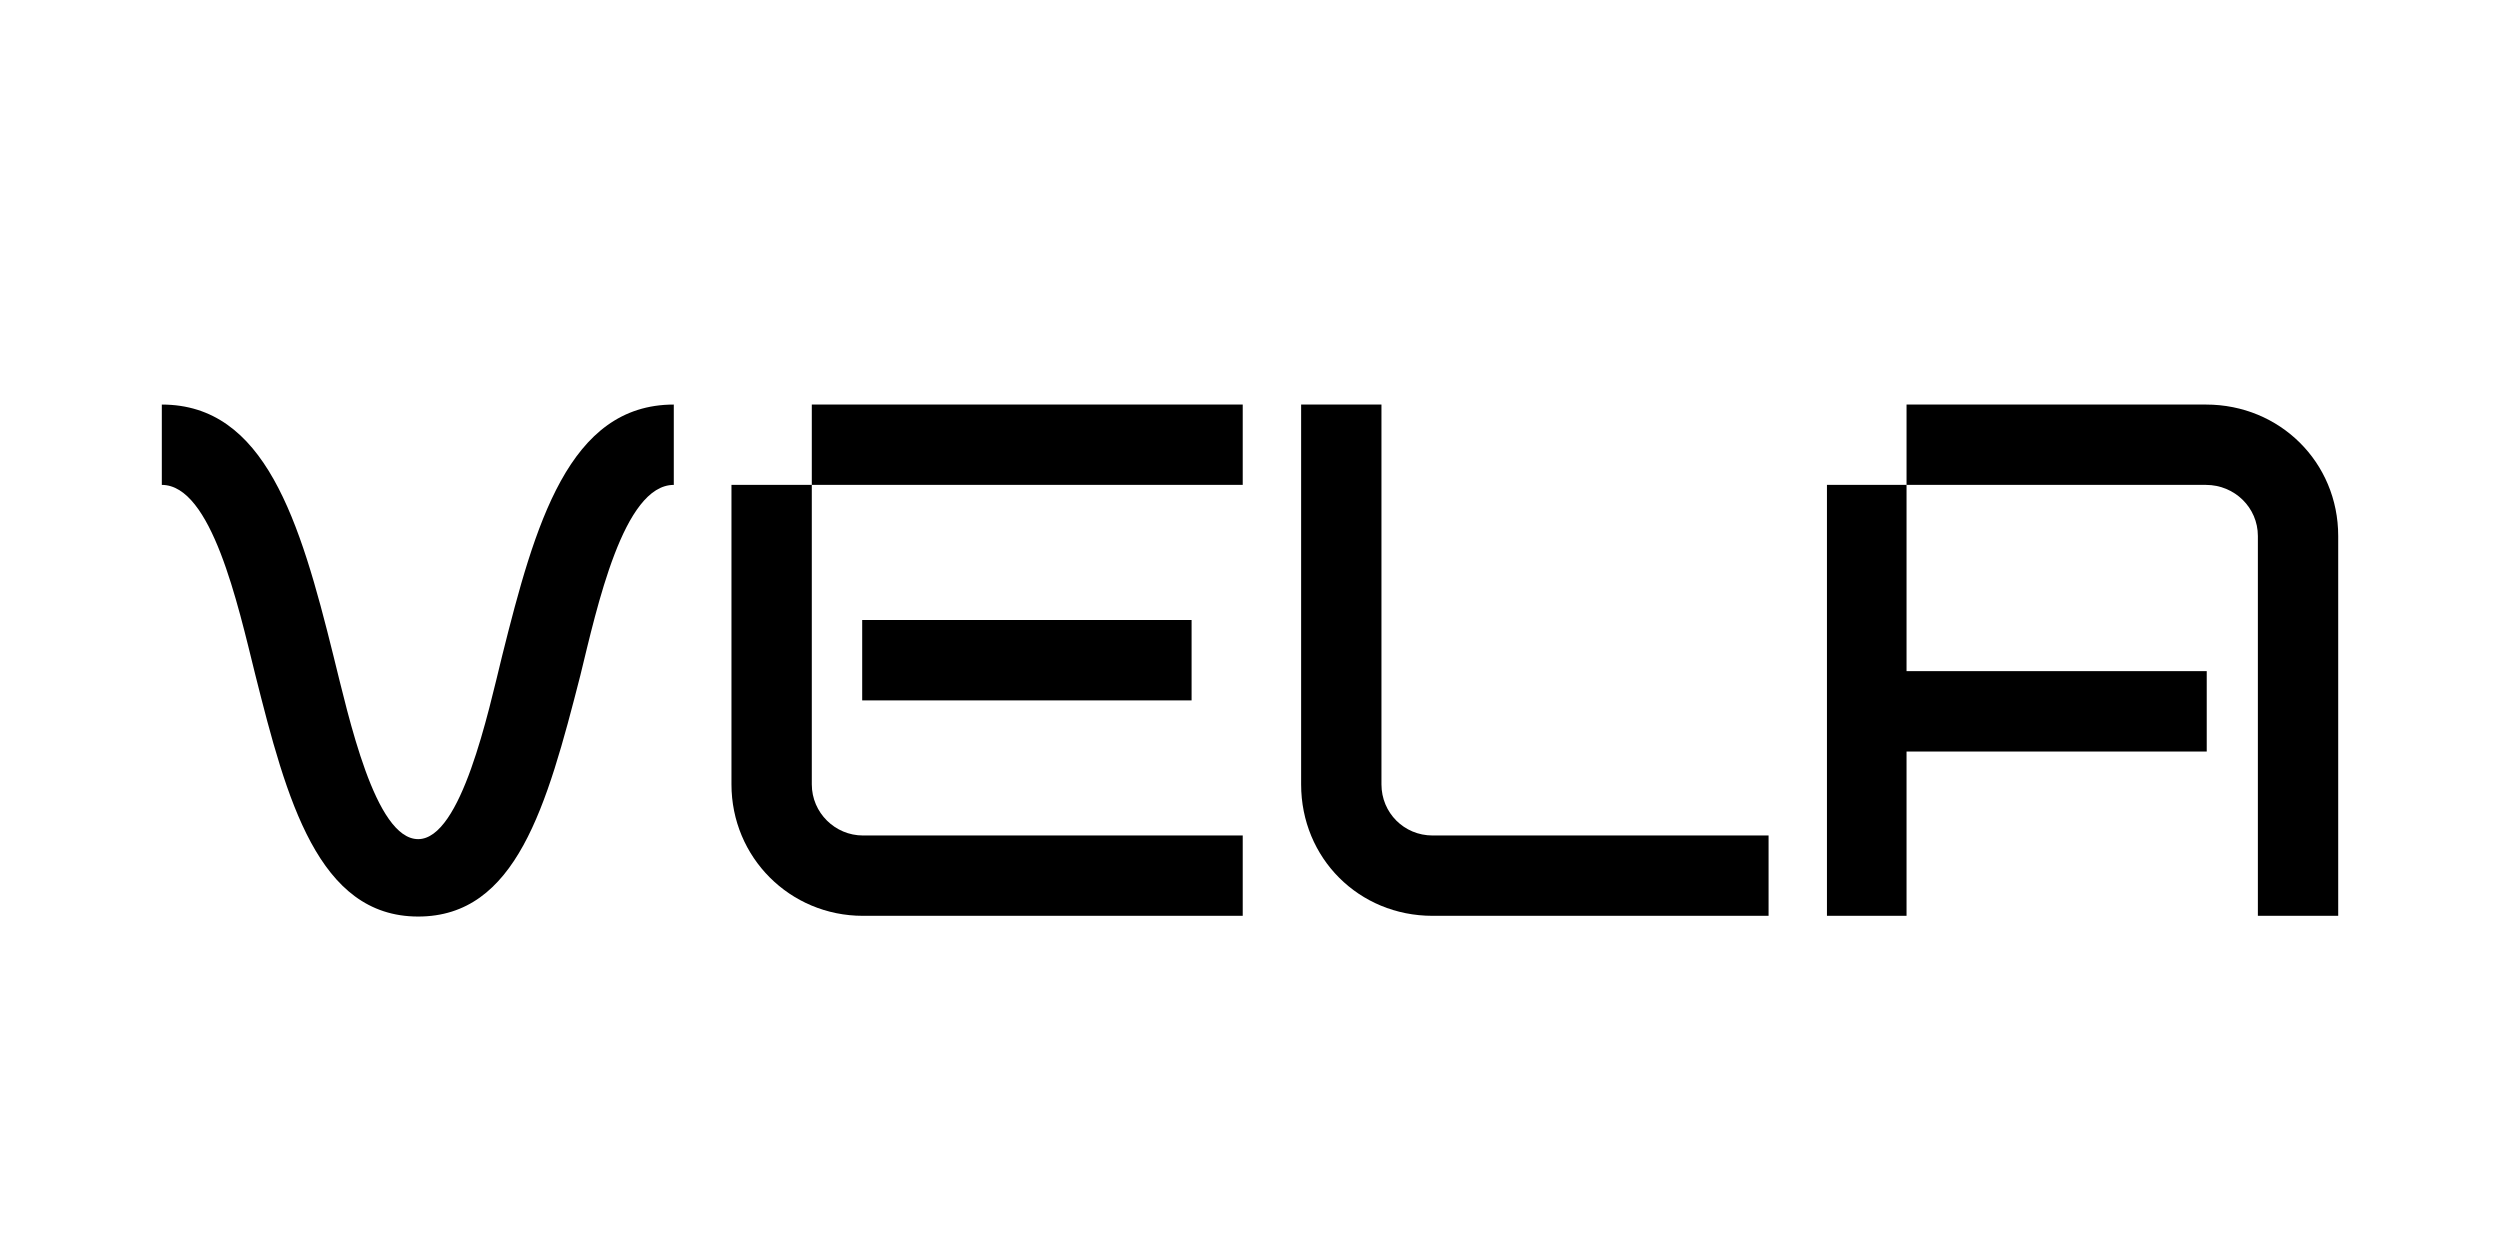
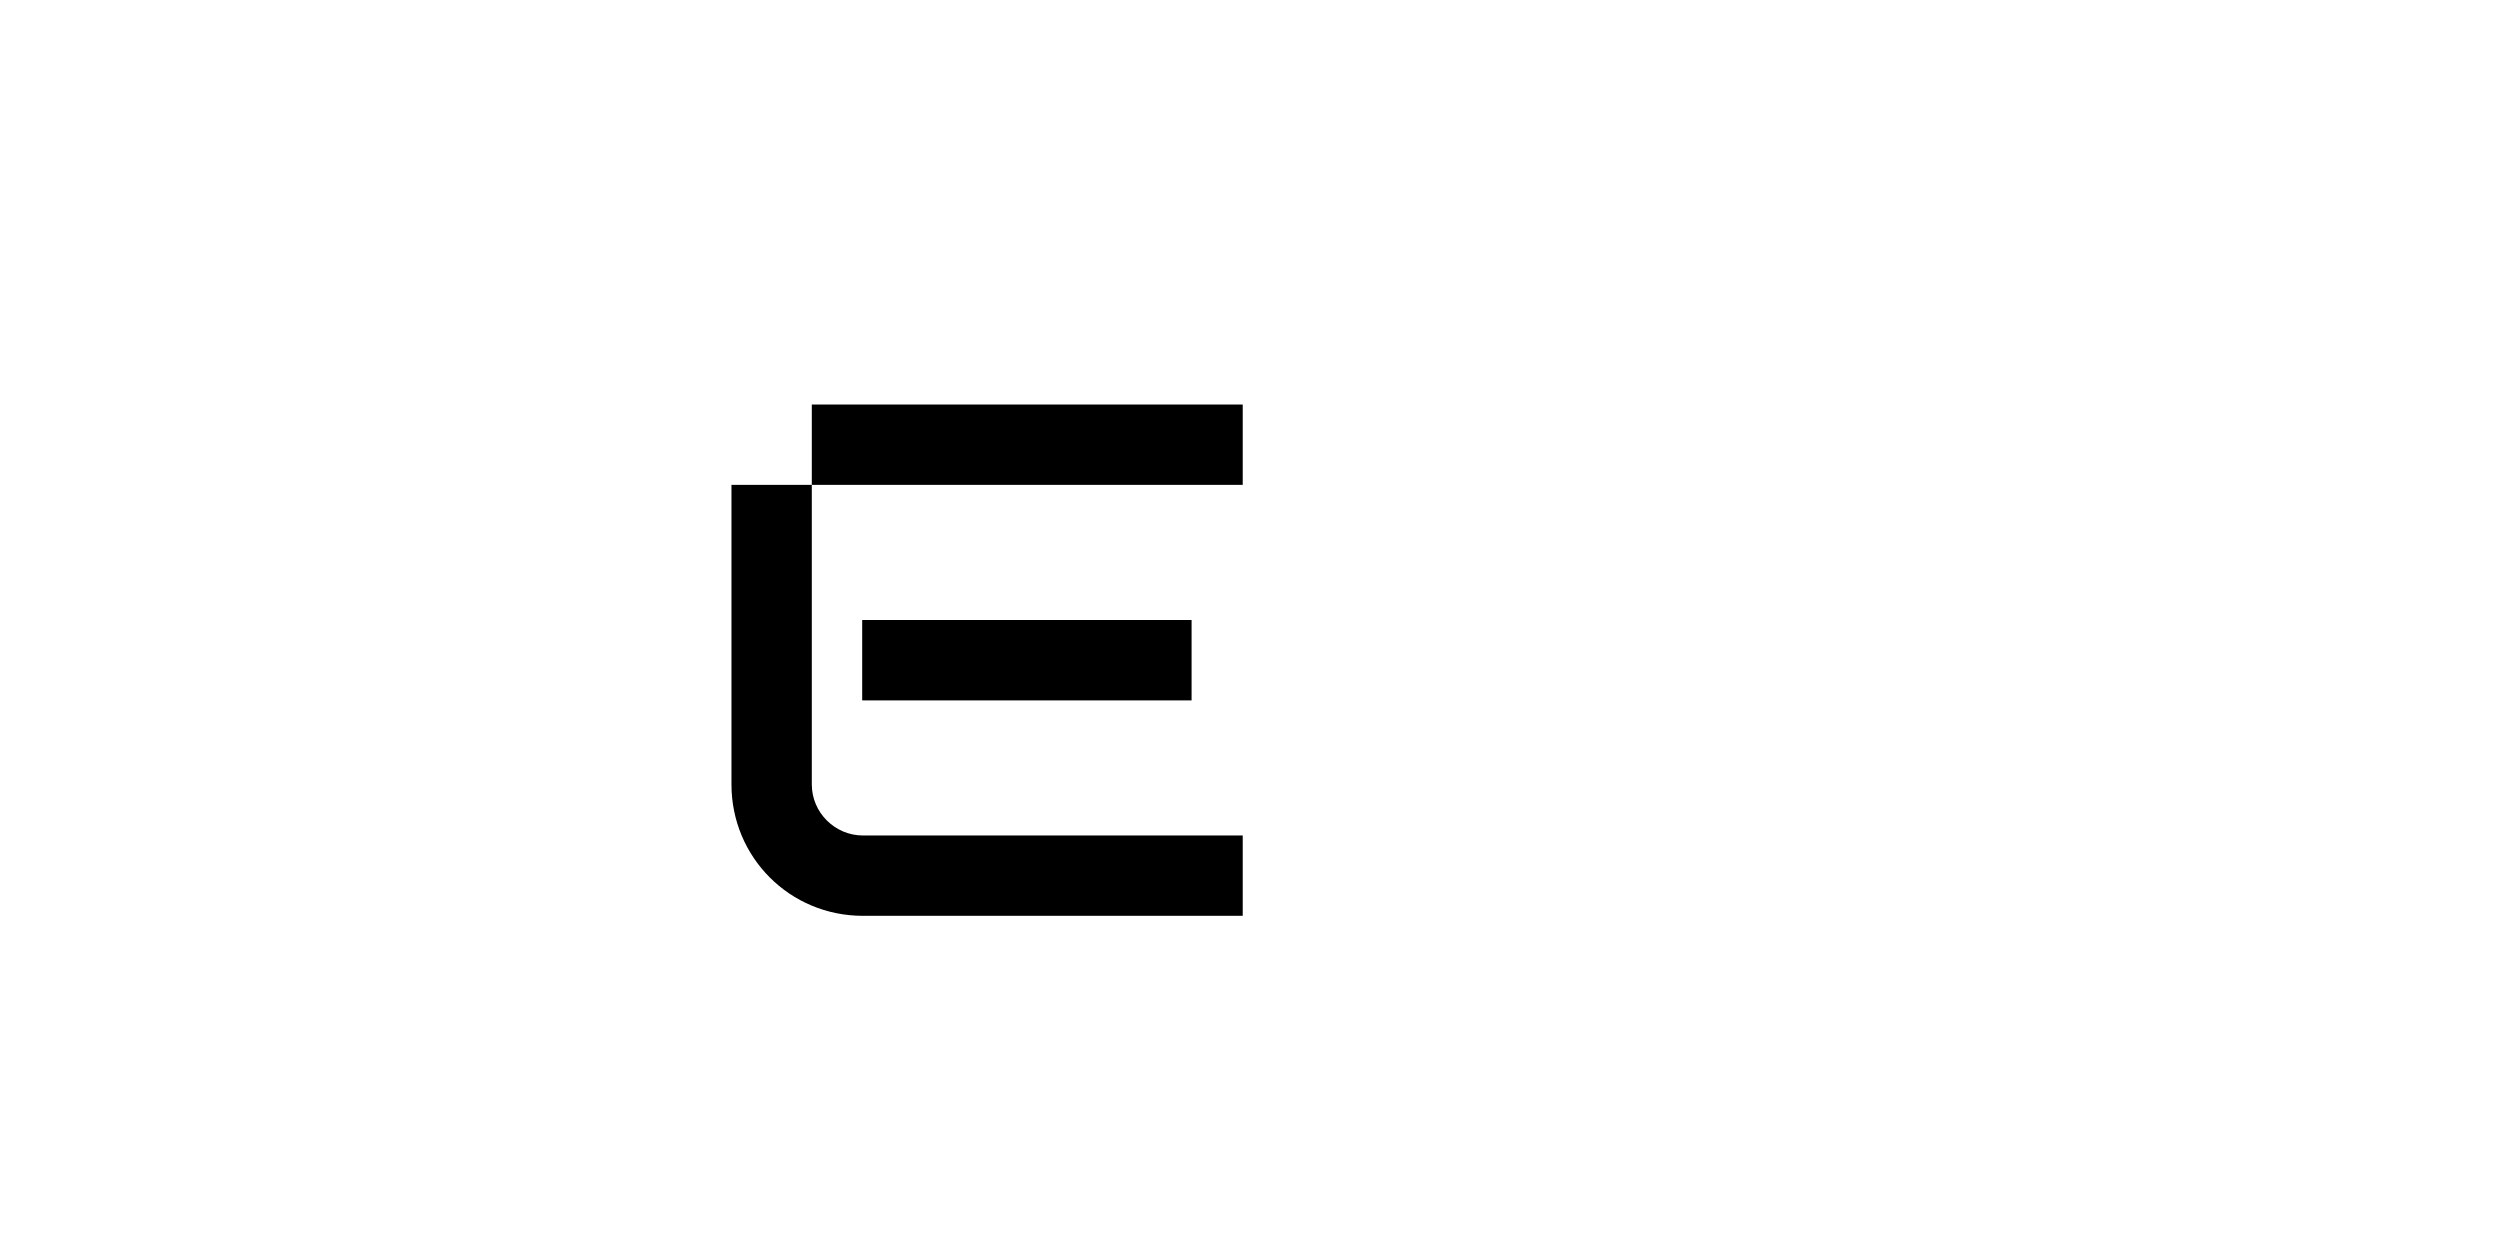
<svg xmlns="http://www.w3.org/2000/svg" width="400" zoomAndPan="magnify" viewBox="0 0 300 150" height="200" preserveAspectRatio="xMidYMid meet" version="1.0">
  <defs>
    <g />
  </defs>
  <g fill="#000000" fill-opacity="1">
    <g transform="translate(15.91, 109.899)">
      <g>
-         <path d="M 34.27 0.086 C 46.016 0.086 49.695 -13.059 53.727 -28.836 C 55.742 -37.074 58.898 -51.711 64.945 -51.711 L 64.945 -61.352 C 52.324 -61.352 48.293 -46.98 44.348 -31.203 C 42.684 -24.453 39.441 -9.203 34.27 -9.203 C 29.098 -9.203 25.945 -23.84 24.102 -31.203 C 20.07 -47.504 15.863 -61.352 3.508 -61.352 L 3.508 -51.711 C 9.465 -51.711 12.621 -37.426 14.727 -28.922 C 18.492 -13.938 22.262 0.086 34.27 0.086 Z M 34.27 0.086 " />
-       </g>
+         </g>
    </g>
  </g>
  <g fill="#000000" fill-opacity="1">
    <g transform="translate(84.268, 109.899)">
      <g>
        <path d="M 13.148 -51.711 L 64.859 -51.711 L 64.859 -61.352 L 13.148 -61.352 Z M 19.281 0 L 64.859 0 L 64.859 -9.641 L 19.281 -9.641 C 15.953 -9.641 13.148 -12.359 13.148 -15.777 L 13.148 -51.711 L 3.508 -51.711 L 3.508 -15.777 C 3.508 -7.012 10.52 0 19.281 0 Z M 19.195 -25.855 L 58.723 -25.855 L 58.723 -35.496 L 19.195 -35.496 Z M 19.195 -25.855 " />
      </g>
    </g>
  </g>
  <g fill="#000000" fill-opacity="1">
    <g transform="translate(152.627, 109.899)">
      <g>
-         <path d="M 19.281 0 L 59.602 0 L 59.602 -9.641 L 19.281 -9.641 C 15.863 -9.641 13.148 -12.359 13.148 -15.777 L 13.148 -61.352 L 3.508 -61.352 L 3.508 -15.777 C 3.508 -6.926 10.43 0 19.281 0 Z M 19.281 0 " />
-       </g>
+         </g>
    </g>
  </g>
  <g fill="#000000" fill-opacity="1">
    <g transform="translate(215.726, 109.899)">
      <g>
-         <path d="M 55.219 0 L 64.859 0 L 64.859 -45.578 C 64.859 -54.43 57.848 -61.352 48.996 -61.352 L 13.059 -61.352 L 13.059 -51.711 L 48.996 -51.711 C 52.414 -51.711 55.219 -48.996 55.219 -45.578 Z M 3.508 0 L 13.059 0 L 13.059 -19.719 L 49.082 -19.719 L 49.082 -29.363 L 13.059 -29.363 L 13.059 -51.711 L 3.508 -51.711 Z M 3.508 0 " />
-       </g>
+         </g>
    </g>
  </g>
</svg>